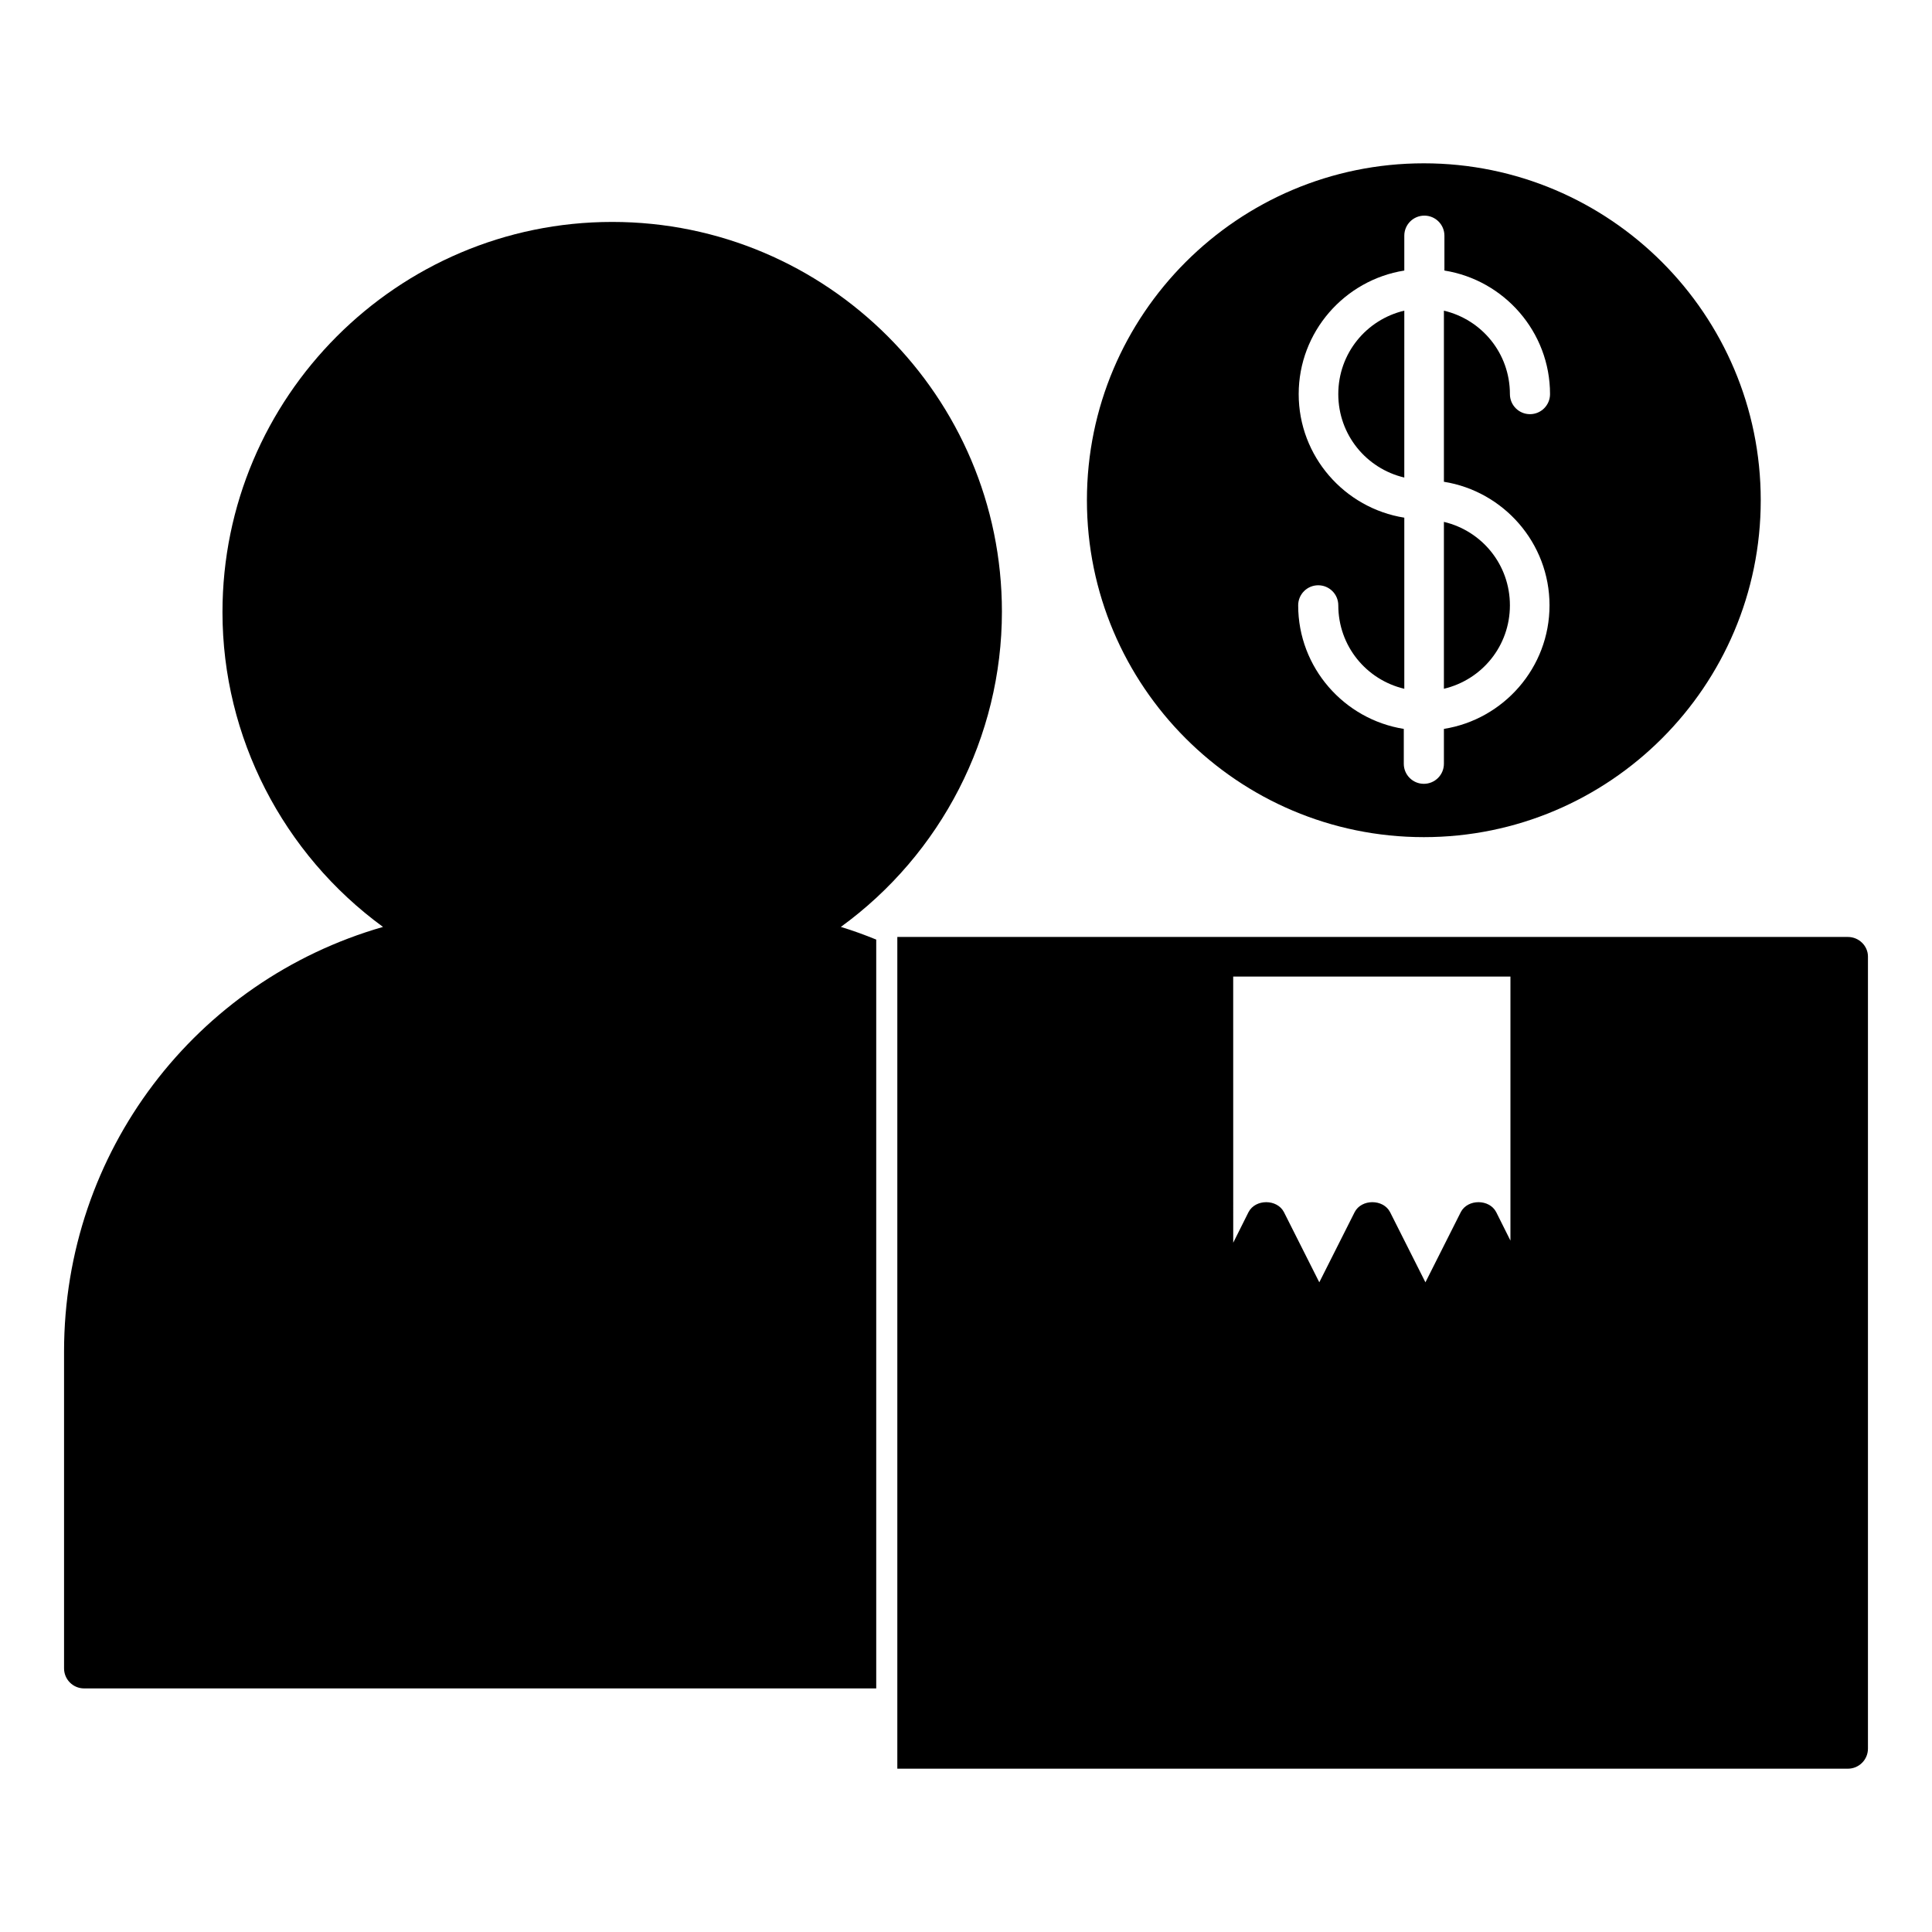
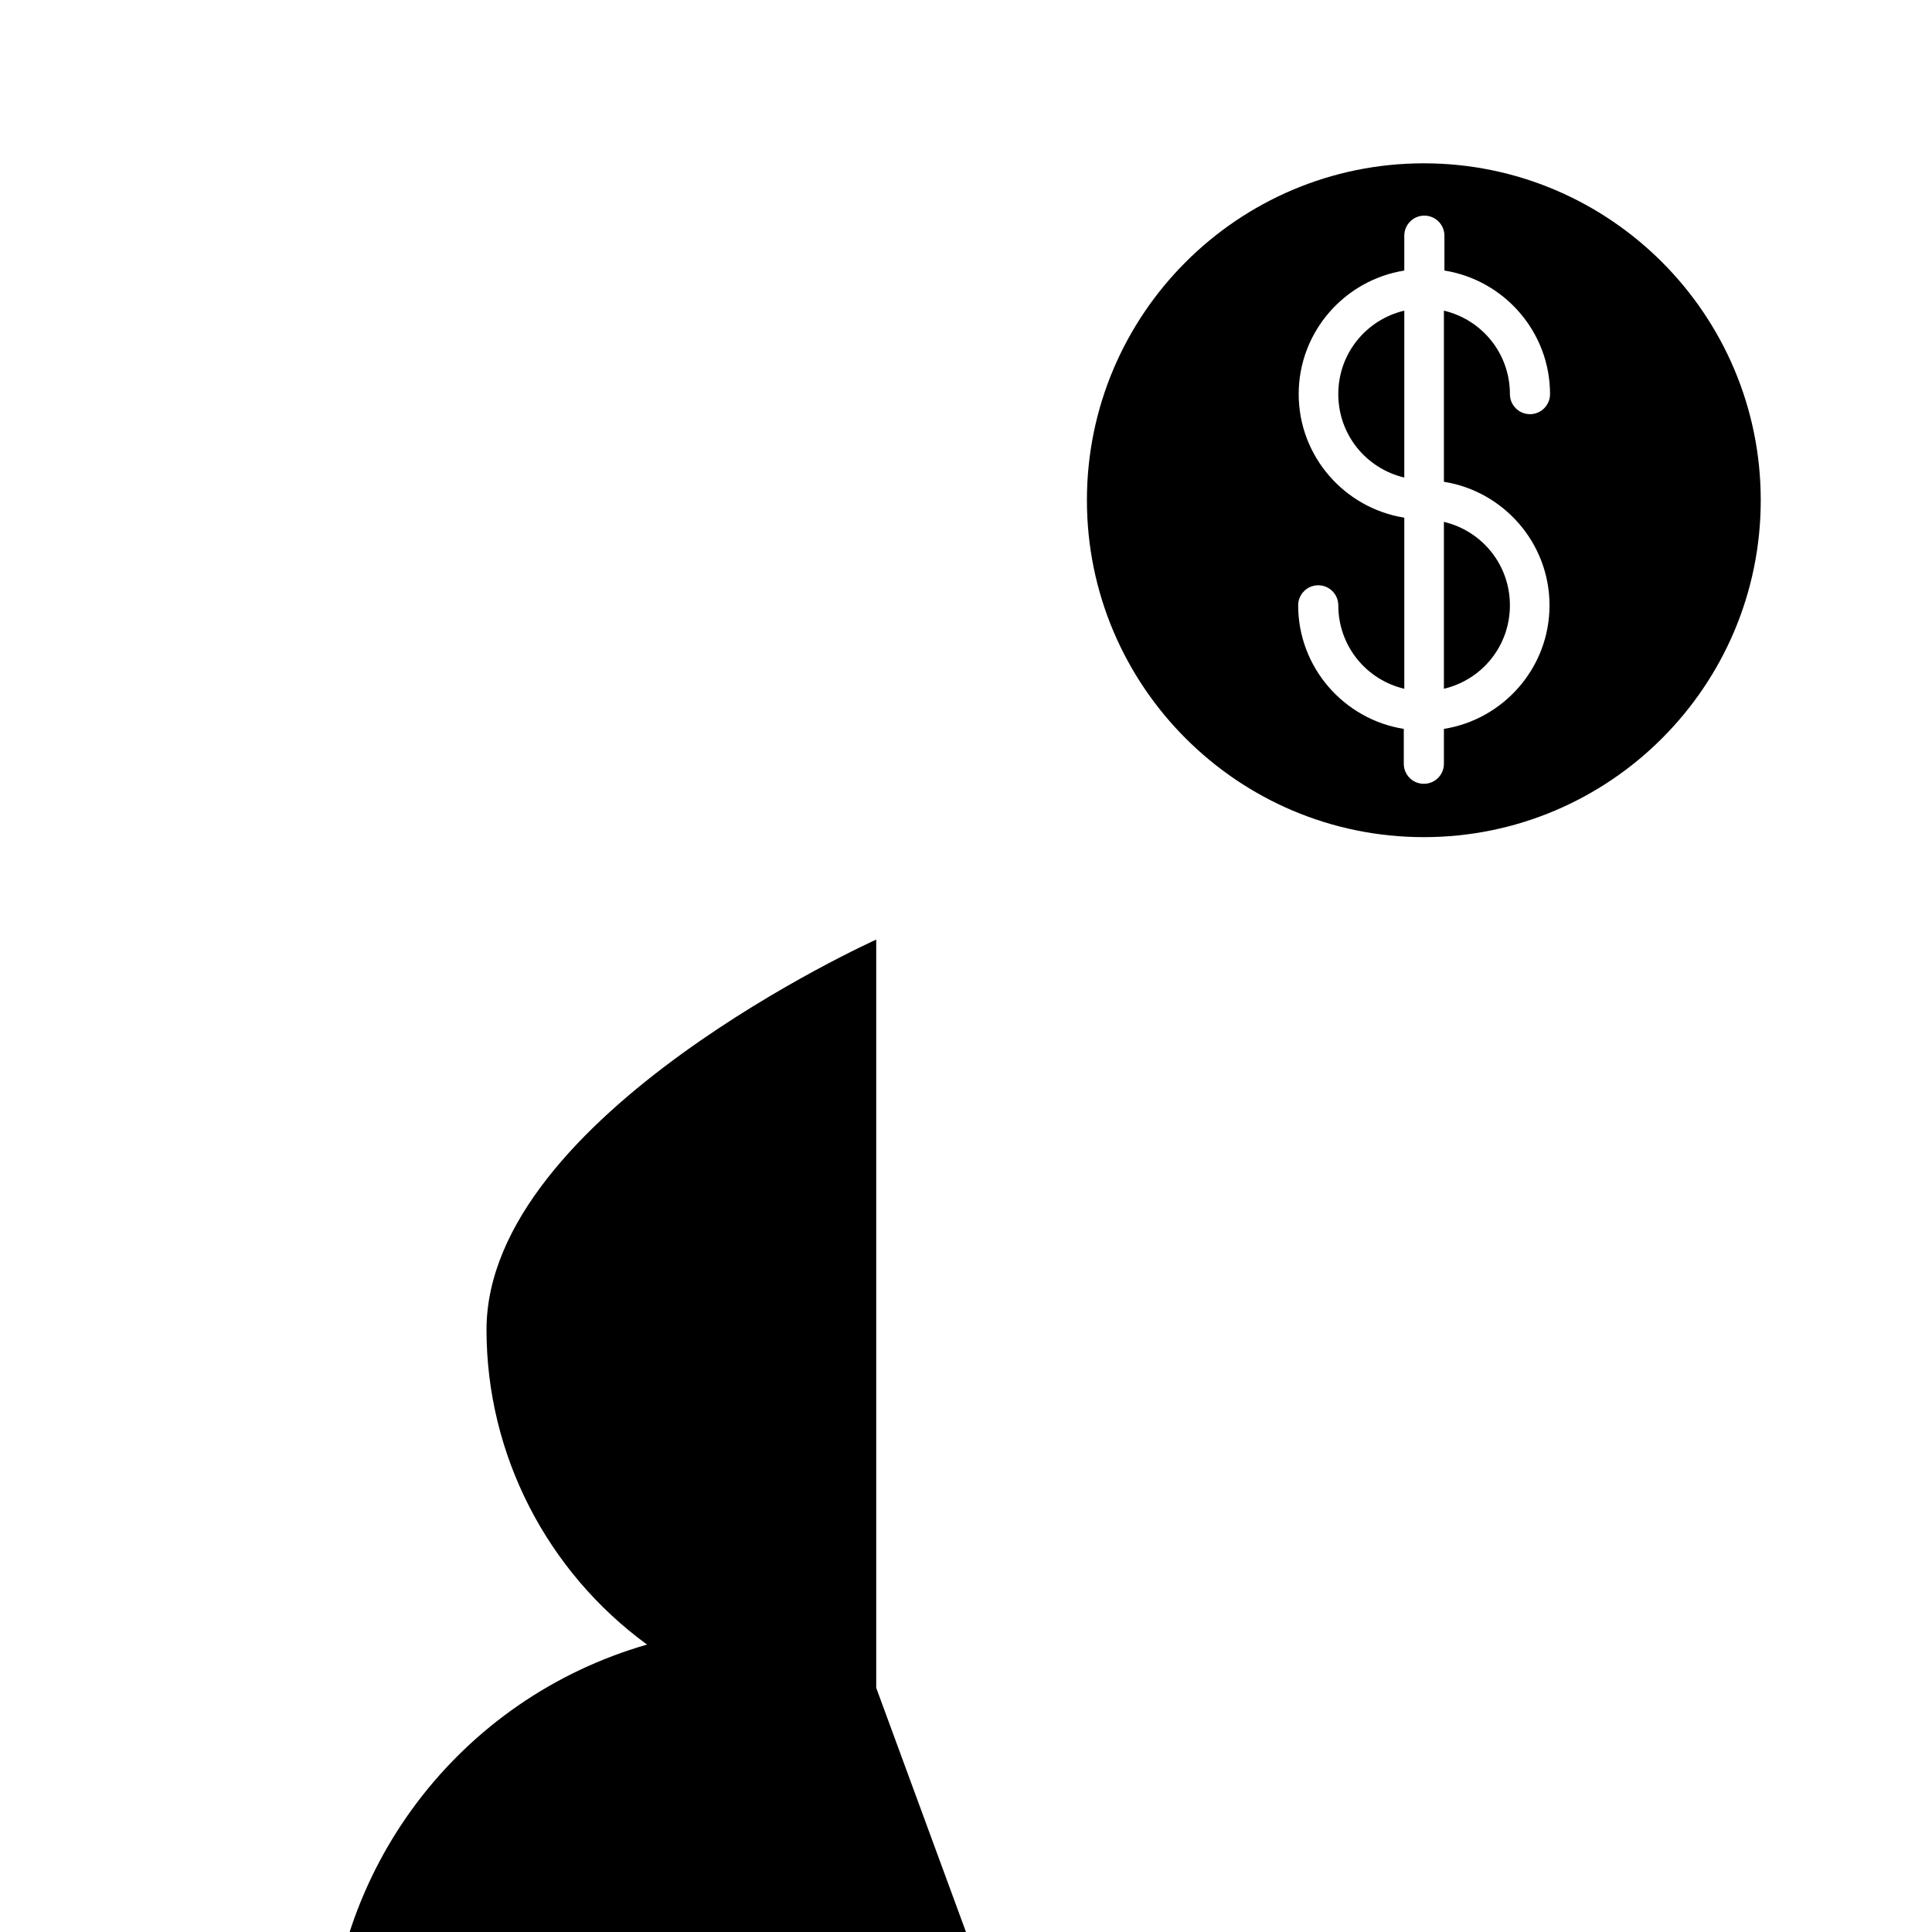
<svg xmlns="http://www.w3.org/2000/svg" fill="#000000" width="800px" height="800px" version="1.1" viewBox="144 144 512 512">
  <g>
    <path d="m498.66 248.44c0 10.777 7.418 19.734 17.492 22.113l0.004-44.227c-10.078 2.379-17.496 11.336-17.496 22.113z" />
    <path d="m526.65 326.53c10.078-2.379 17.492-11.336 17.492-22.113 0-10.777-7.418-19.734-17.492-22.113z" />
    <path d="m521.33 187.28c-49.262 0-89.285 40.023-89.285 89.285s40.023 89.285 89.285 89.285 89.285-40.023 89.285-89.285c0-49.258-40.023-89.285-89.285-89.285zm33.309 117.14c0 16.516-12.176 30.23-27.988 32.746v9.238c0 2.938-2.379 5.316-5.316 5.316s-5.316-2.379-5.316-5.316v-9.238c-15.812-2.519-27.988-16.234-27.988-32.746 0-2.938 2.379-5.316 5.316-5.316s5.316 2.379 5.316 5.316c0 10.777 7.418 19.734 17.492 22.113v-45.344c-15.812-2.519-27.988-16.234-27.988-32.746 0-16.516 12.176-30.23 27.988-32.746v-9.238c0-2.938 2.379-5.316 5.316-5.316s5.316 2.379 5.316 5.316v9.238c15.812 2.519 27.988 16.234 27.988 32.746 0 2.938-2.379 5.316-5.316 5.316s-5.316-2.379-5.316-5.316c0-10.777-7.418-19.734-17.492-22.113v45.344c15.812 2.519 27.988 16.234 27.988 32.746z" />
-     <path d="m376.21 591.3v-198.3c-3.078-1.258-6.156-2.379-9.375-3.359 26.59-19.312 42.684-50.383 42.684-83.547 0-56.957-46.324-103.28-103.28-103.28s-103.28 46.465-103.28 103.42c0 33.168 16.094 64.098 42.543 83.41-49.68 14.273-84.527 59.617-84.527 112.52v83.969c0 2.938 2.379 5.316 5.316 5.316h209.92z" />
-     <path d="m633.71 392.3h-251.91v220.42h251.91c2.938 0 5.316-2.379 5.316-5.316v-209.92c0-2.801-2.379-5.18-5.316-5.18zm-89.148 81.031-4.059-8.117c-1.82-3.5-7.559-3.5-9.375 0l-9.375 18.613-9.375-18.613c-1.82-3.5-7.559-3.5-9.375 0l-9.375 18.613-9.375-18.613c-1.82-3.5-7.559-3.5-9.375 0l-4.059 8.117-0.008-70.535h73.473v70.535z" />
+     <path d="m376.21 591.3v-198.3s-103.28 46.465-103.28 103.42c0 33.168 16.094 64.098 42.543 83.41-49.68 14.273-84.527 59.617-84.527 112.52v83.969c0 2.938 2.379 5.316 5.316 5.316h209.92z" />
  </g>
</svg>